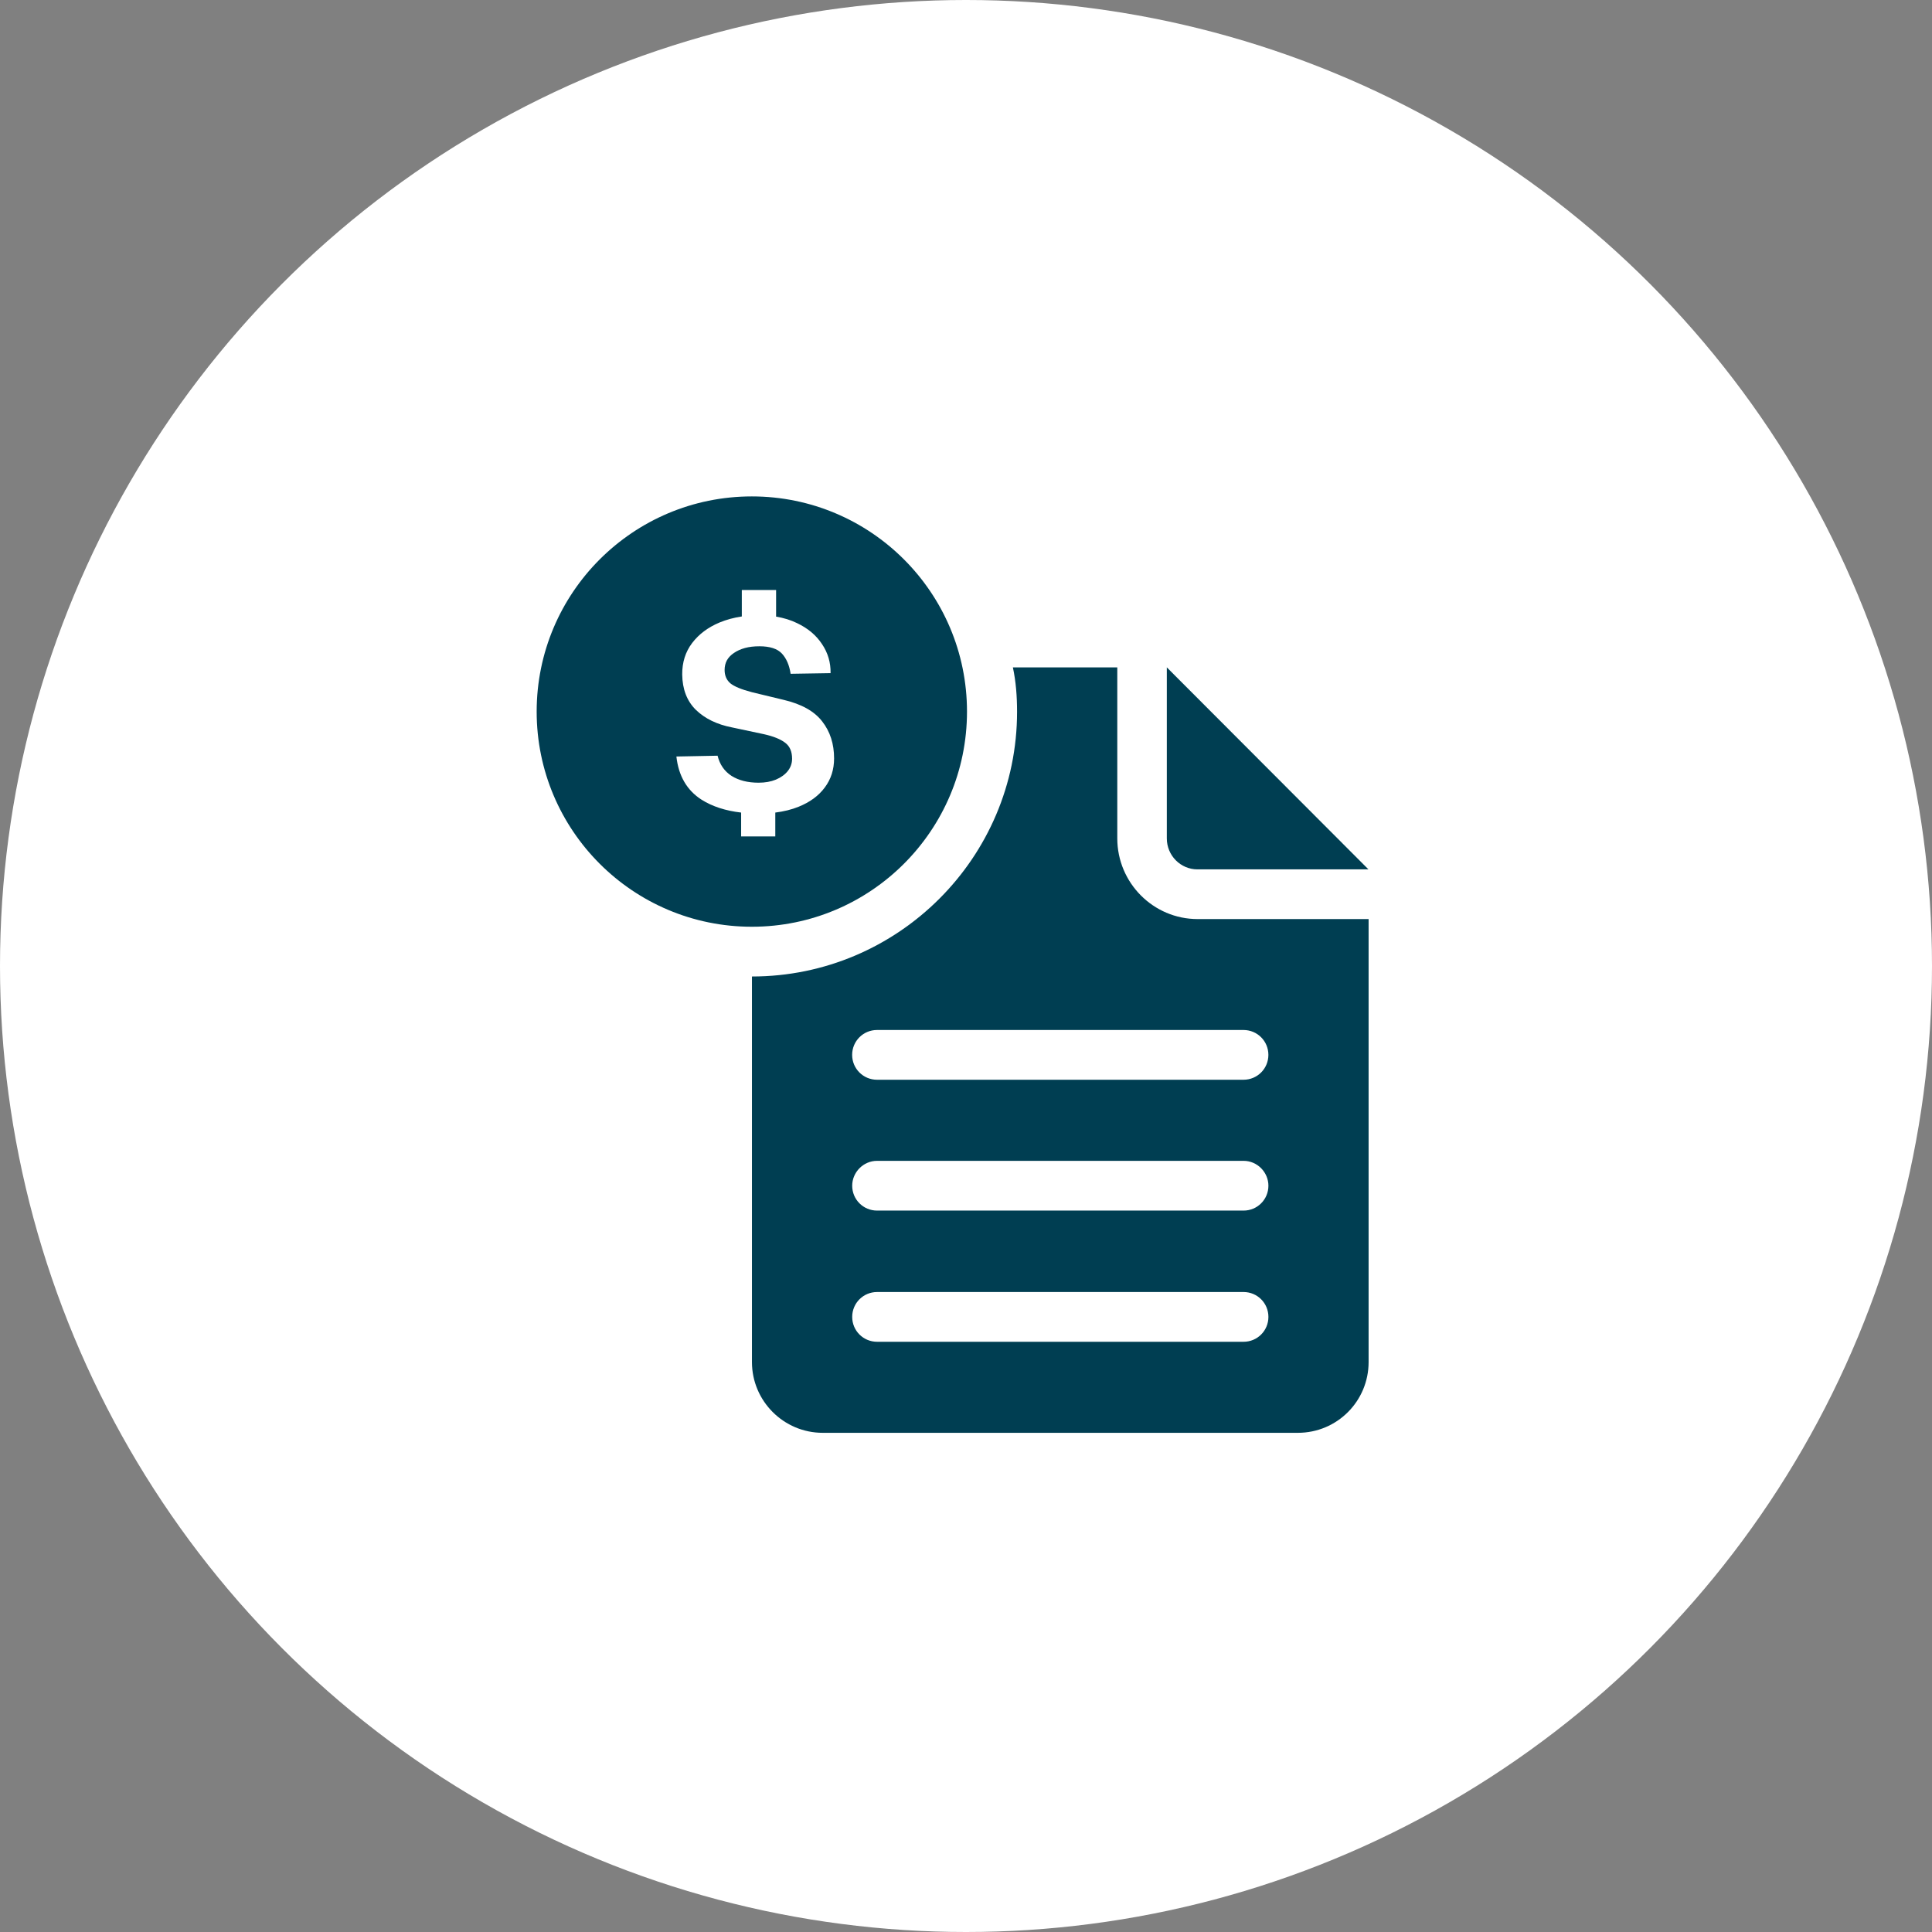
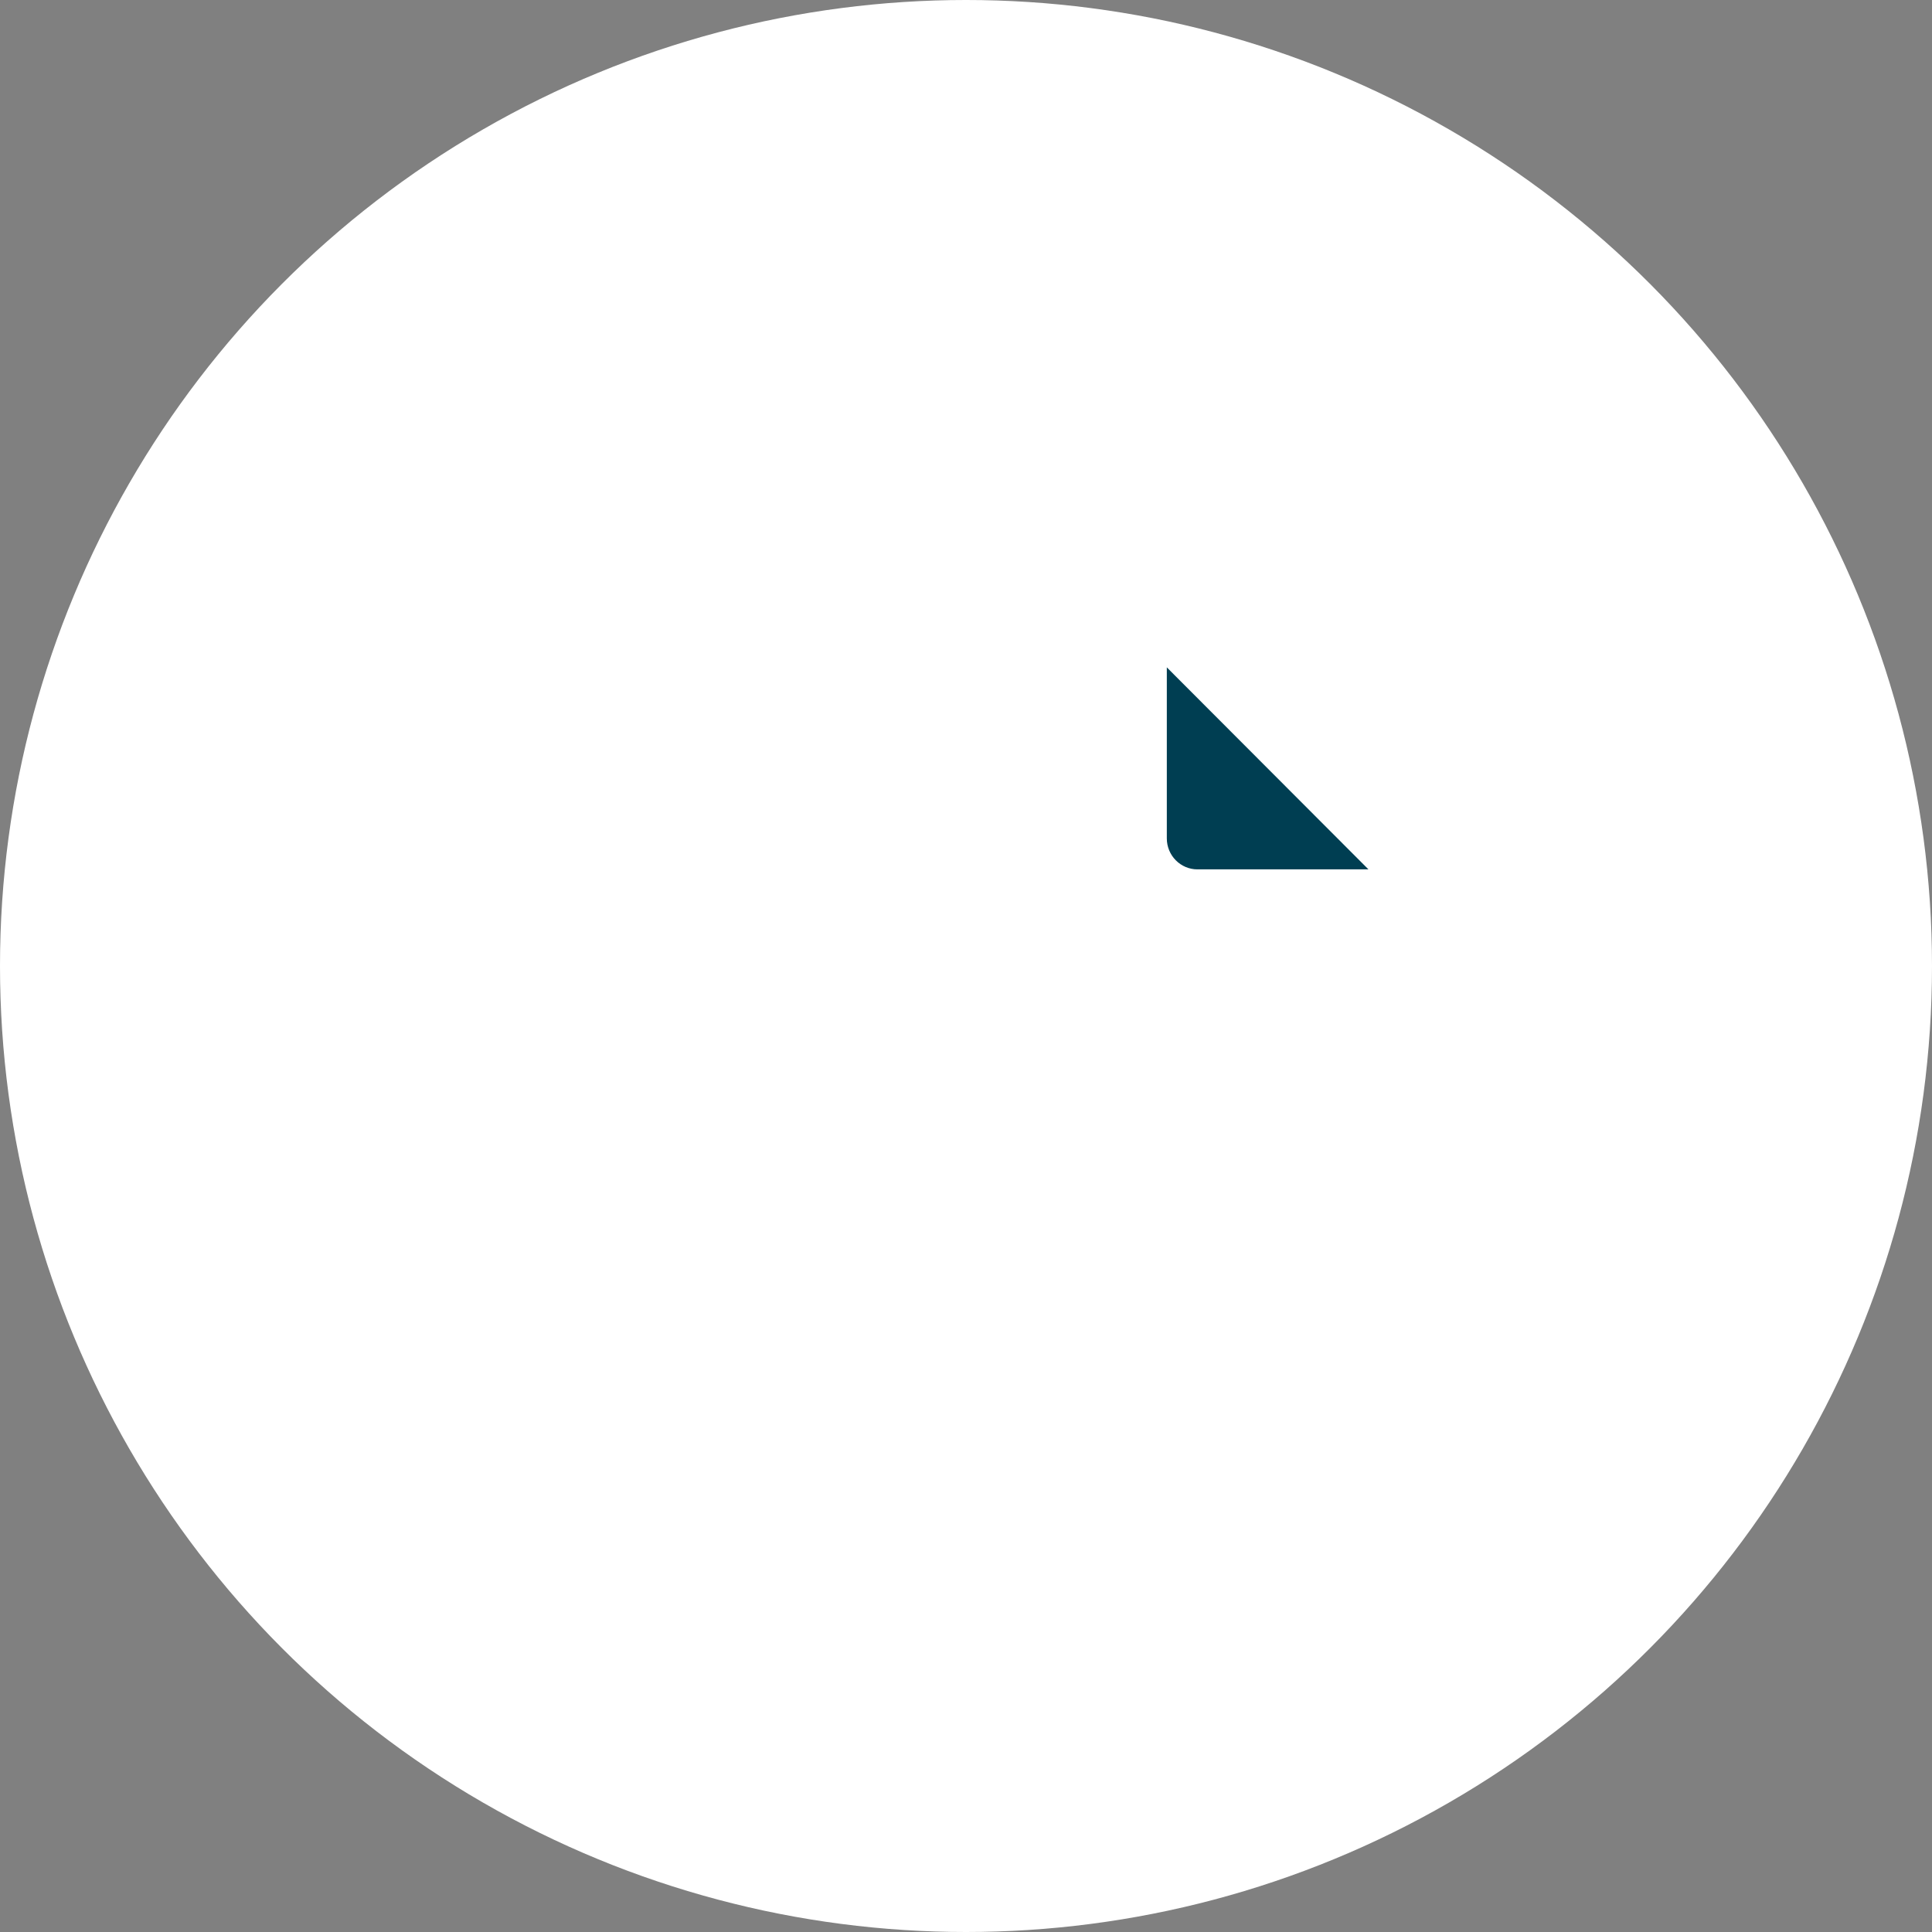
<svg xmlns="http://www.w3.org/2000/svg" width="72" height="72" viewBox="0 0 72 72" fill="none">
  <rect x="0" y="0" width="72" height="72" fill="#808080" stroke="none" />
  <circle cx="36" cy="36" r="36" fill="white" />
  <path d="M44.625 32.399H50.998L43.484 24.871V31.244C43.484 31.885 43.998 32.399 44.625 32.399Z" fill="#003E52" />
-   <path d="M41.638 31.244V24.871H37.747C37.861 25.399 37.903 25.954 37.903 26.526C37.903 31.957 33.469 36.391 28.023 36.391V50.76C28.023 52.213 29.207 53.397 30.661 53.397H48.366C49.834 53.397 51.004 52.213 51.004 50.76V34.251H44.631C42.977 34.251 41.638 32.897 41.638 31.244L41.638 31.244ZM46.344 50.004H32.686C32.172 50.004 31.759 49.591 31.759 49.077C31.759 48.563 32.172 48.15 32.686 48.15H46.344C46.857 48.15 47.27 48.563 47.27 49.077C47.27 49.591 46.857 50.004 46.344 50.004ZM46.344 45.115H32.686C32.172 45.115 31.759 44.702 31.759 44.188C31.759 43.689 32.172 43.261 32.686 43.261H46.344C46.857 43.261 47.27 43.689 47.27 44.188C47.27 44.702 46.857 45.115 46.344 45.115ZM47.269 39.312C47.269 39.826 46.856 40.239 46.342 40.239H32.684C32.171 40.239 31.757 39.826 31.757 39.312C31.757 38.798 32.171 38.385 32.684 38.385H46.342C46.856 38.385 47.269 38.798 47.269 39.312Z" fill="#003E52" />
-   <path d="M28.019 18.5C32.448 18.5 36.037 22.09 36.037 26.519C36.037 30.947 32.447 34.537 28.019 34.537C23.59 34.537 20 30.947 20 26.519C20 22.09 23.589 18.5 28.019 18.5ZM27.645 21.988V22.974C27.351 23.017 27.075 23.092 26.817 23.198C26.387 23.378 26.045 23.633 25.793 23.965C25.544 24.294 25.421 24.684 25.424 25.136C25.431 25.687 25.601 26.127 25.934 26.455C26.27 26.78 26.717 26.998 27.273 27.107L28.469 27.361C28.826 27.441 29.09 27.548 29.262 27.681C29.433 27.81 29.518 28.007 29.519 28.273C29.519 28.445 29.465 28.6 29.357 28.736C29.25 28.869 29.102 28.975 28.913 29.055C28.728 29.131 28.514 29.169 28.271 29.169C27.868 29.169 27.531 29.084 27.262 28.915C26.996 28.742 26.823 28.492 26.742 28.163L25.207 28.193C25.288 28.917 25.6 29.453 26.145 29.802C26.547 30.056 27.039 30.215 27.62 30.282V31.171H28.893V30.282C29.211 30.242 29.501 30.171 29.762 30.065C30.182 29.896 30.508 29.657 30.736 29.349C30.968 29.04 31.084 28.678 31.084 28.263C31.084 27.722 30.936 27.262 30.64 26.884C30.347 26.505 29.869 26.238 29.206 26.082L28.029 25.798C27.632 25.695 27.362 25.583 27.217 25.464C27.075 25.341 27.004 25.175 27.004 24.966C27.004 24.833 27.033 24.714 27.09 24.607C27.15 24.501 27.238 24.41 27.352 24.334C27.467 24.254 27.604 24.193 27.762 24.149C27.92 24.106 28.1 24.085 28.302 24.085C28.692 24.085 28.972 24.176 29.141 24.358C29.309 24.541 29.417 24.792 29.464 25.11L30.953 25.086C30.96 24.691 30.854 24.33 30.635 24.005C30.419 23.676 30.11 23.415 29.706 23.223C29.471 23.108 29.21 23.028 28.923 22.98V21.988H27.645Z" fill="#003E52" />
</svg>